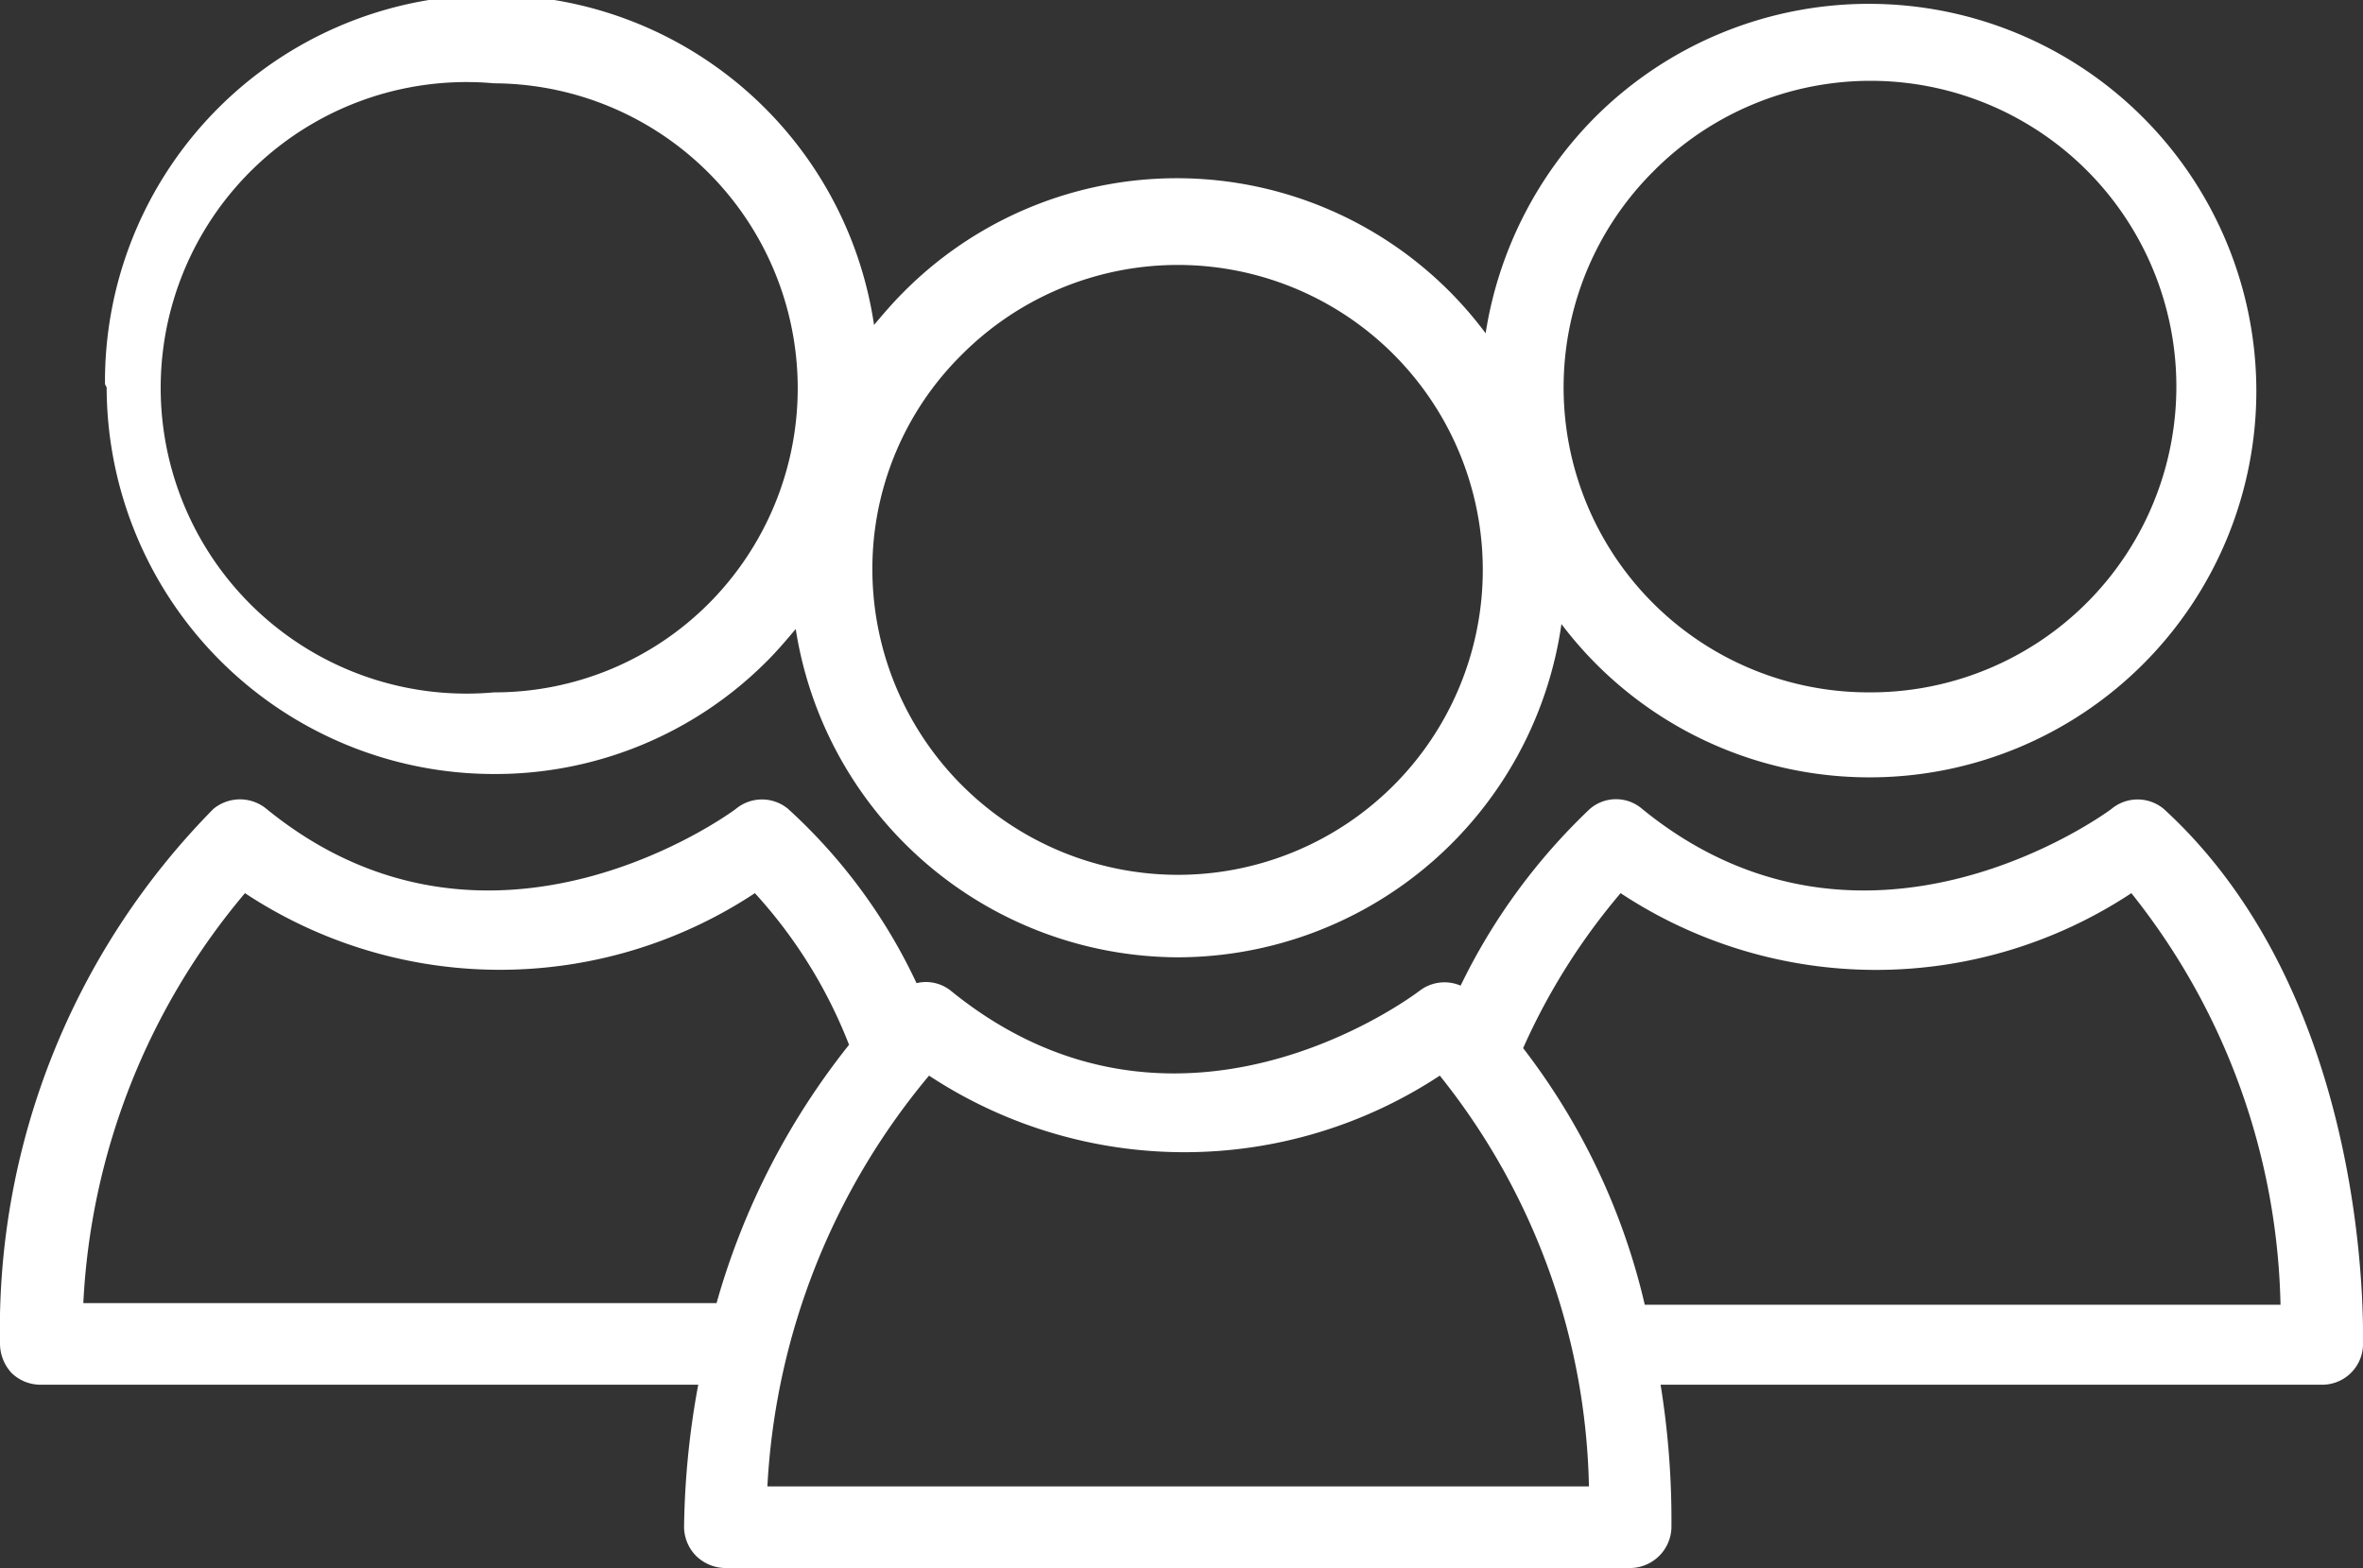
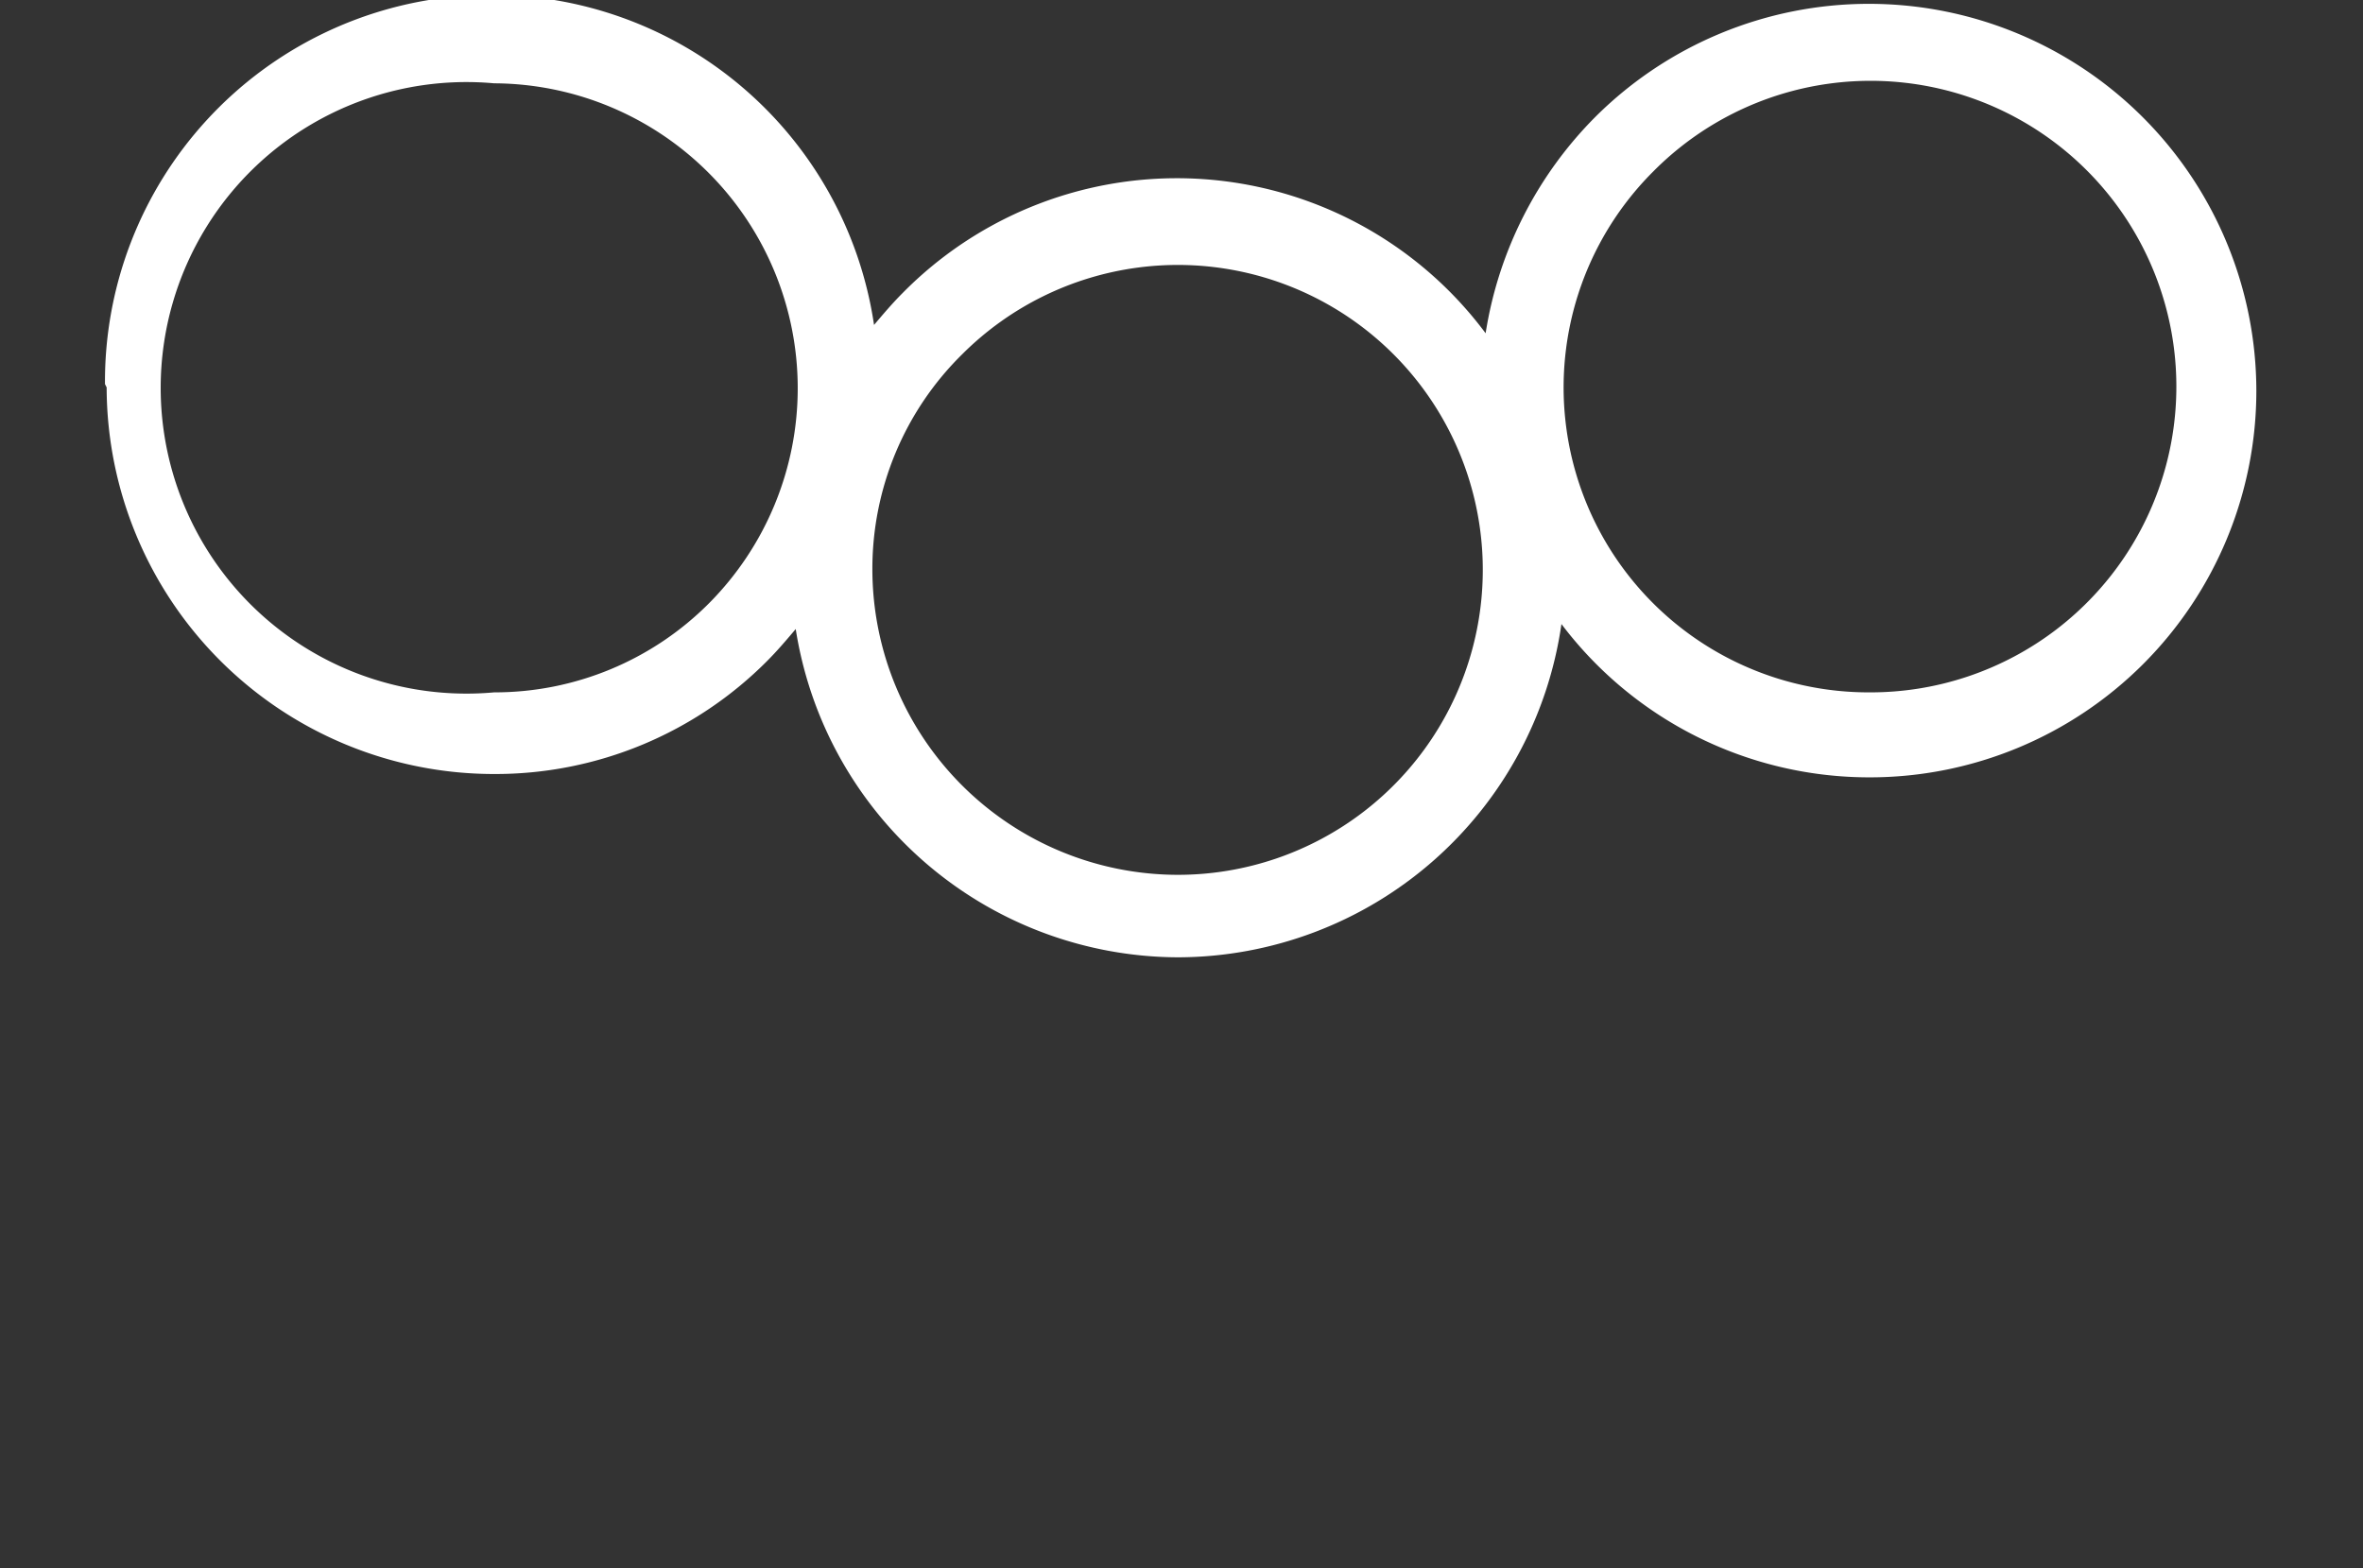
<svg xmlns="http://www.w3.org/2000/svg" id="Layer_1" data-name="Layer 1" viewBox="0 0 28.36 18.82">
  <rect x="0" y="0" width="28.36" height="18.82" fill="#333333" stroke="none" />
  <defs>
    <style>.cls-1{fill:#fff;}</style>
  </defs>
-   <path class="cls-1" d="M8.21,18.32a.5.5,0,0,0,.14.35.51.51,0,0,0,.35.15H19.57a.5.5,0,0,0,.49-.48,10.21,10.21,0,0,0-.13-1.72h7.94a.49.49,0,0,0,.49-.47c0-.17.11-4.15-2.39-6.44a.49.49,0,0,0-.63,0s-2.93,2.2-5.63,0a.48.48,0,0,0-.63,0,7.31,7.31,0,0,0-1.55,2.12.49.49,0,0,0-.49.06c-.12.09-2.94,2.19-5.63,0A.48.48,0,0,0,11,11.8,6.64,6.64,0,0,0,9.46,9.71a.49.49,0,0,0-.63,0s-2.93,2.2-5.63,0a.5.5,0,0,0-.64,0A8.89,8.89,0,0,0,0,16.13a.52.52,0,0,0,.14.35.5.5,0,0,0,.35.14H8.38A10,10,0,0,0,8.21,18.32Zm11.24-7.6a5.56,5.56,0,0,0,6.13,0,8.18,8.18,0,0,1,1.79,4.94H19.74a8,8,0,0,0-1.46-3.08A7.72,7.72,0,0,1,19.45,10.72Zm-8.3,2.19a5.57,5.57,0,0,0,6.13,0,8.14,8.14,0,0,1,1.79,4.93H9.21A8.37,8.37,0,0,1,11.15,12.91ZM1,15.64a8.26,8.26,0,0,1,1.94-4.92,5.55,5.55,0,0,0,6.12,0,5.82,5.82,0,0,1,1.13,1.82A8.8,8.8,0,0,0,8.6,15.64Z" />
  <path class="cls-1" d="M1.28,4.65A4.65,4.65,0,0,0,5.93,9.29h0A4.6,4.6,0,0,0,9.21,7.93c.12-.12.23-.25.34-.38a4.66,4.66,0,0,0,4.59,3.94h0a4.66,4.66,0,0,0,4.6-4,4.63,4.63,0,0,0,3.7,1.84h0a4.64,4.64,0,0,0,4.64-4.64,4.65,4.65,0,0,0-7.93-3.29A4.71,4.71,0,0,0,17.83,4a4.62,4.62,0,0,0-7-.48c-.12.12-.23.25-.34.38a4.64,4.64,0,0,0-9.23.71ZM19.84,2.06a3.67,3.67,0,1,1,2.6,6.25h0a3.66,3.66,0,0,1-2.6-6.25ZM11.55,4.25a3.66,3.66,0,1,1,2.59,6.25h0a3.67,3.67,0,0,1-3.67-3.66A3.61,3.61,0,0,1,11.55,4.25ZM5.93,1A3.66,3.66,0,0,1,8.51,7.24,3.63,3.63,0,0,1,5.93,8.31h0A3.67,3.67,0,1,1,5.93,1Z" />
</svg>